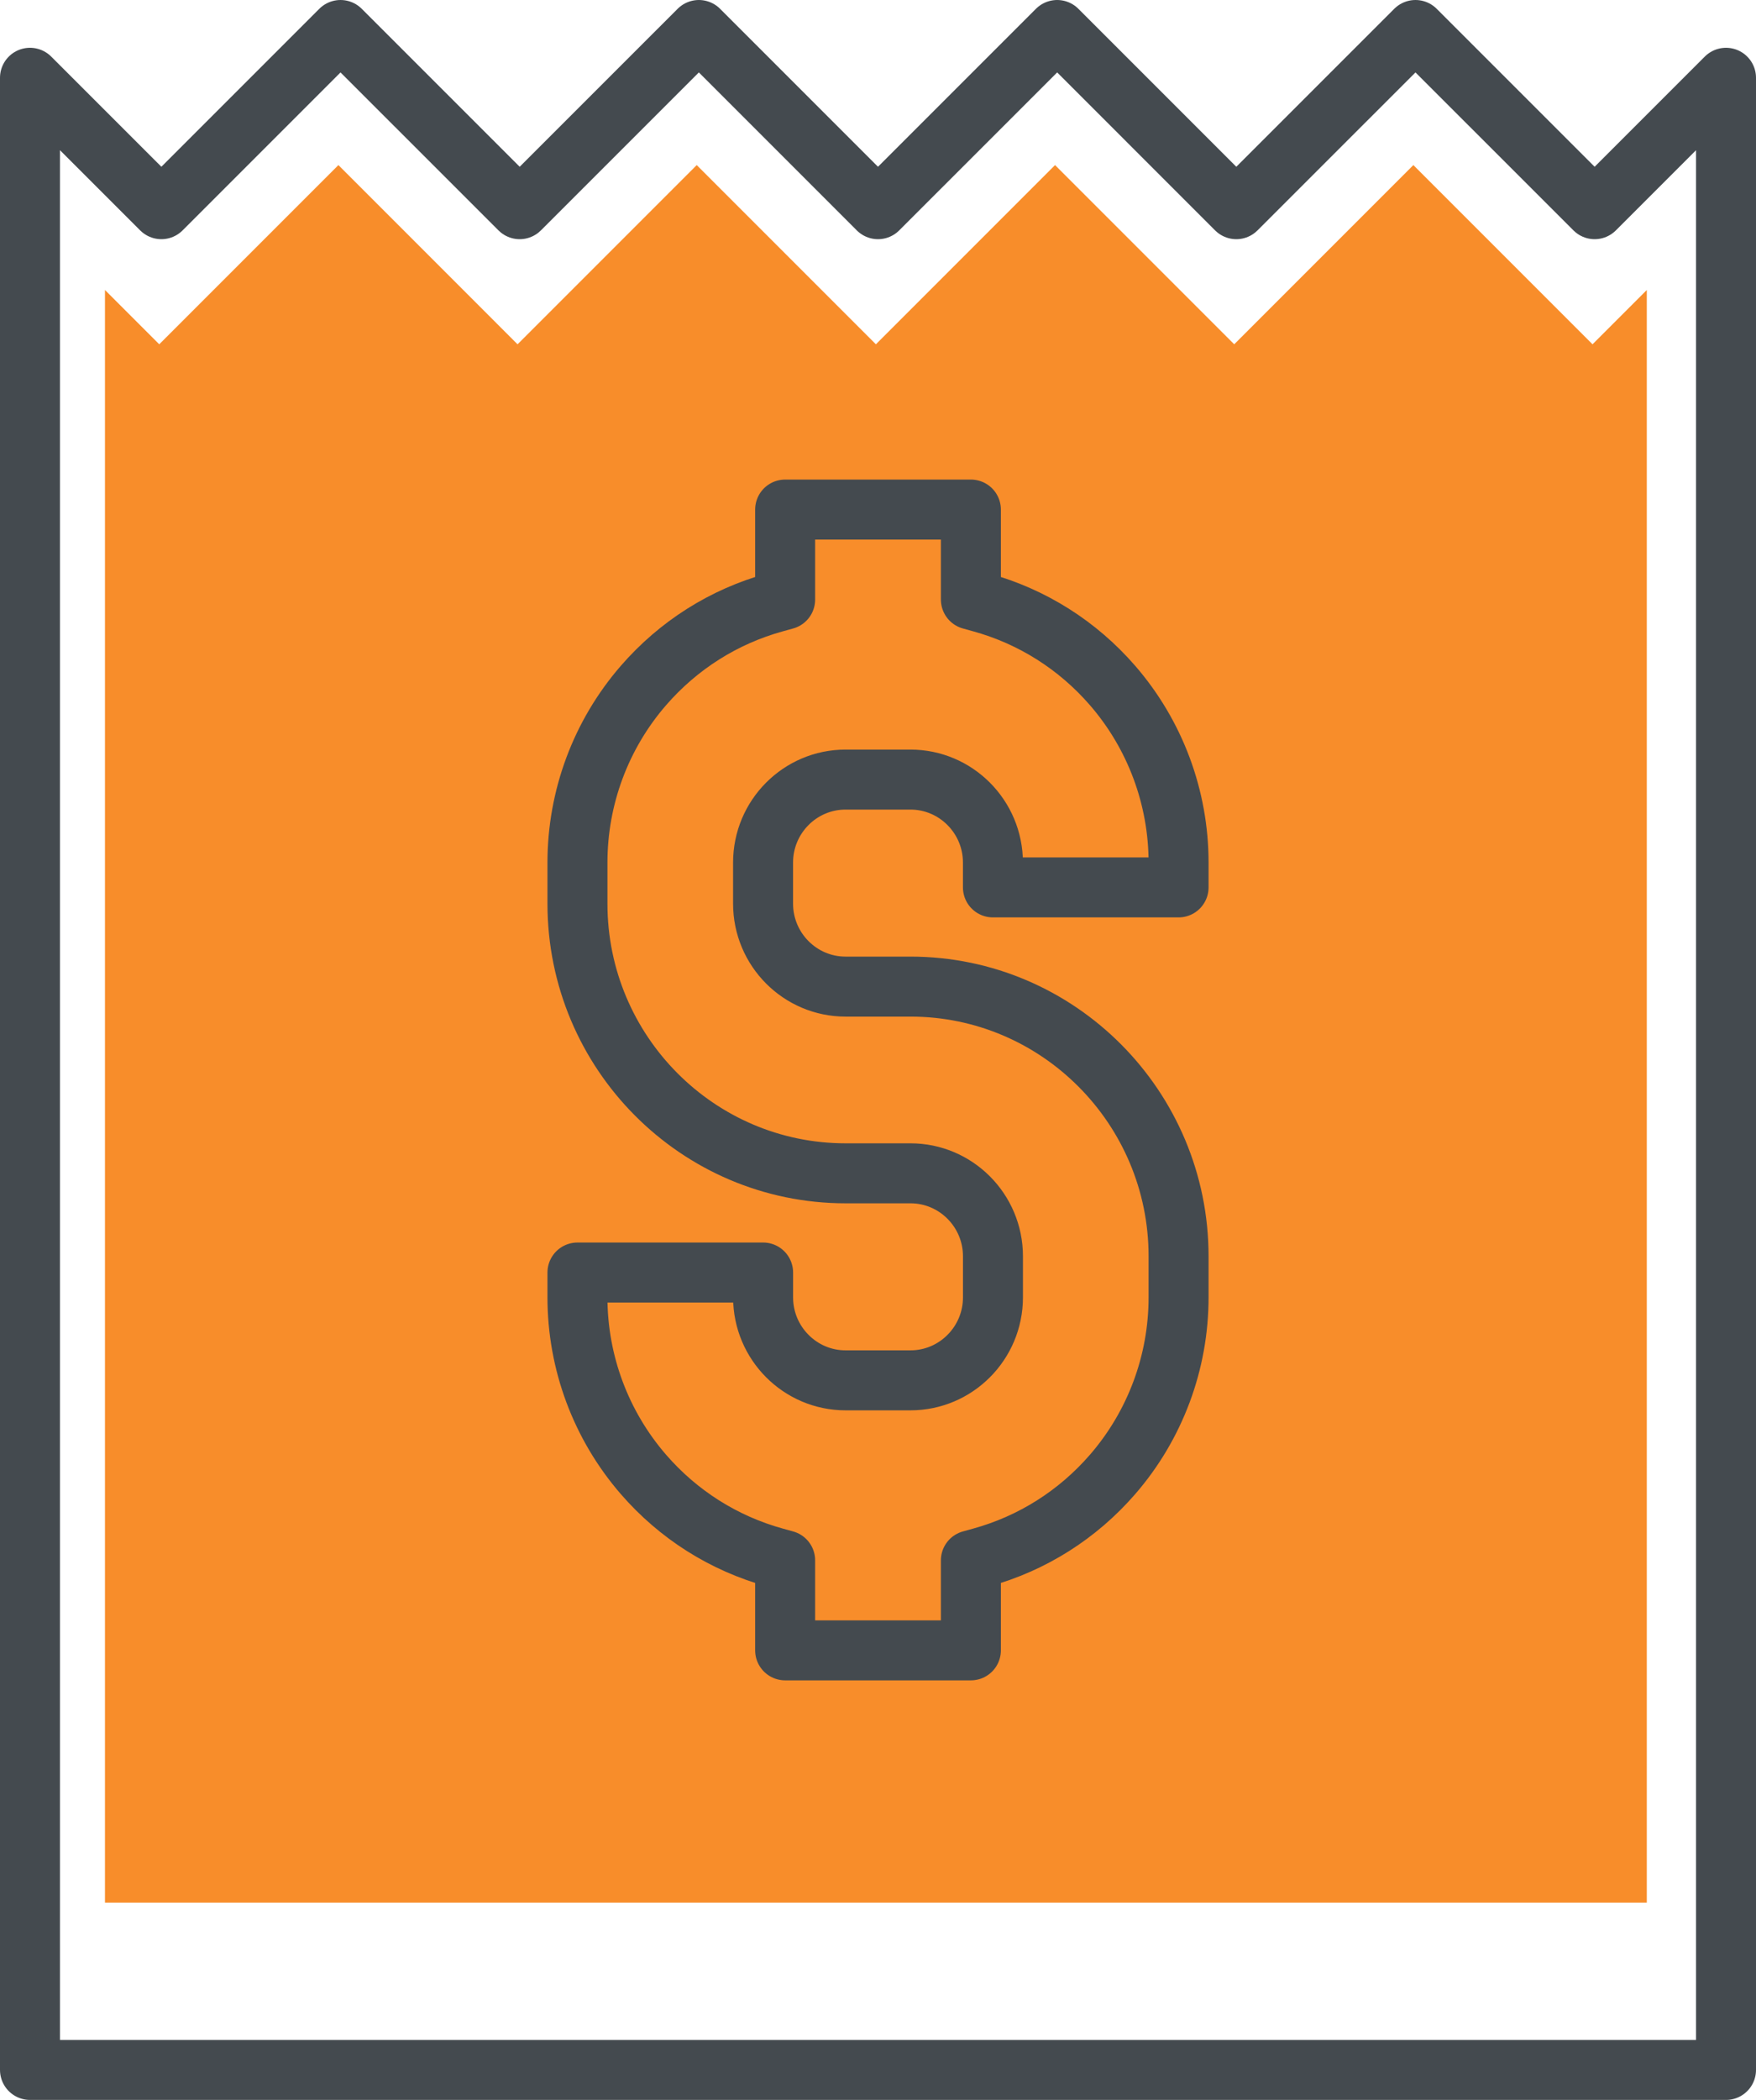
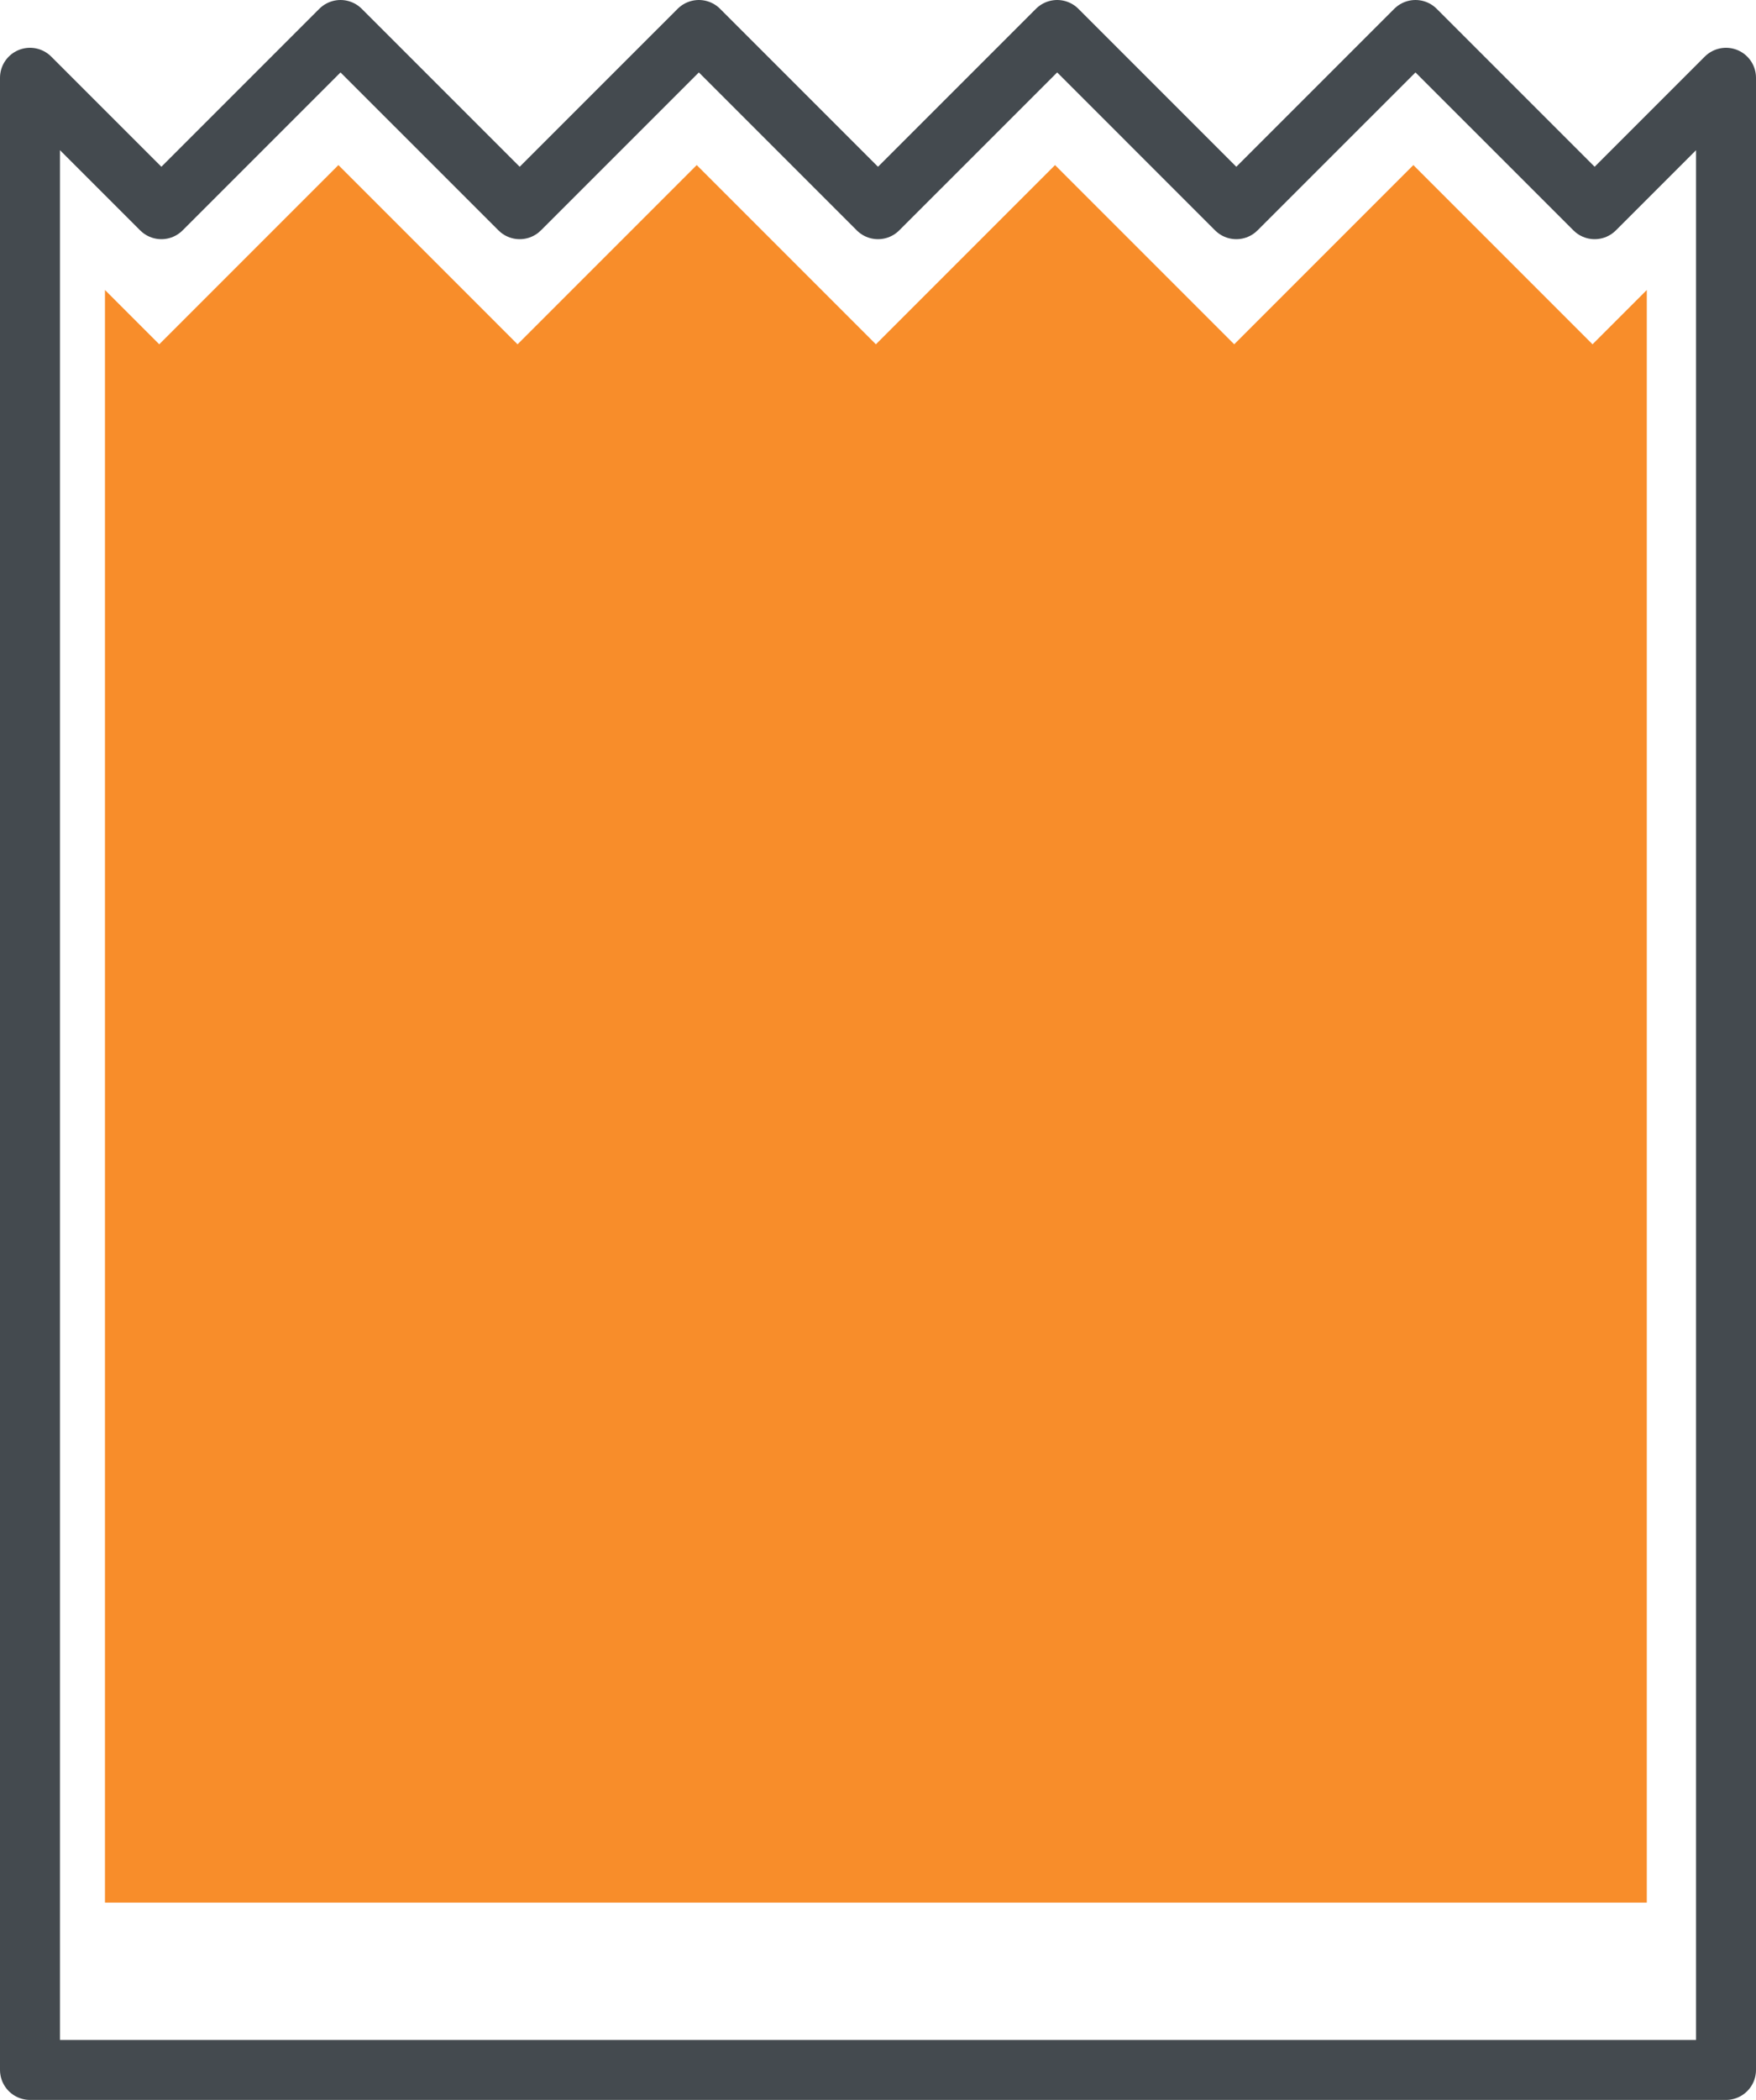
<svg xmlns="http://www.w3.org/2000/svg" width="58.55" height="70" viewBox="0 0 58.55 70">
  <path fill="#f88d2a" d="m53.099 11.477-5.974-5.974-5.973 5.974-5.974-5.974-5.973 5.974-5.974-5.974-5.974 5.974-5.973-5.974-5.974 5.974-1.81-1.81v53.756h51.409V9.667l-1.81 1.81z" />
-   <path d="M33.107 28.752v.829h6.19v-.829c0-2.167-.781-4.262-2.198-5.898-1.165-1.345-2.683-2.304-4.388-2.774l-.339-.094v-3h-6.193v3l-.339.094c-1.705.47-3.222 1.429-4.388 2.774-1.418 1.636-2.198 3.731-2.198 5.898v1.371c0 4.957 4.01 8.989 8.94 8.989h2.164c1.516 0 2.75 1.24 2.75 2.765v1.371c0 1.525-1.234 2.765-2.75 2.765h-2.164c-1.516 0-2.75-1.24-2.75-2.765v-.829h-6.19v.829c0 2.167.781 4.262 2.198 5.898 1.165 1.345 2.682 2.304 4.388 2.774l.339.094v3h6.193v-3l.34-.094c1.705-.47 3.222-1.429 4.387-2.774 1.418-1.636 2.198-3.731 2.198-5.898v-1.371c0-4.957-4.01-8.989-8.94-8.989h-2.164c-1.516 0-2.75-1.24-2.75-2.765v-1.371c0-1.525 1.234-2.765 2.75-2.765h2.164c1.516 0 2.75 1.24 2.75 2.765Z" fill="none" stroke="#444a4f" stroke-linecap="round" stroke-linejoin="round" stroke-width="2" />
-   <path fill="none" stroke="#444a4f" stroke-linecap="round" stroke-linejoin="round" stroke-width="2" d="M53.17 6.973 47.196 1l-5.974 5.973L35.249 1l-5.974 5.973L23.302 1l-5.974 5.973L11.354 1 5.381 6.973 1 2.593V69h56.55V2.593l-4.38 4.38z" />
+   <path fill="none" stroke="#444a4f" stroke-linecap="round" stroke-linejoin="round" stroke-width="2" d="M53.17 6.973 47.196 1l-5.974 5.973L35.249 1l-5.974 5.973L23.302 1l-5.974 5.973L11.354 1 5.381 6.973 1 2.593V69h56.55V2.593z" />
</svg>